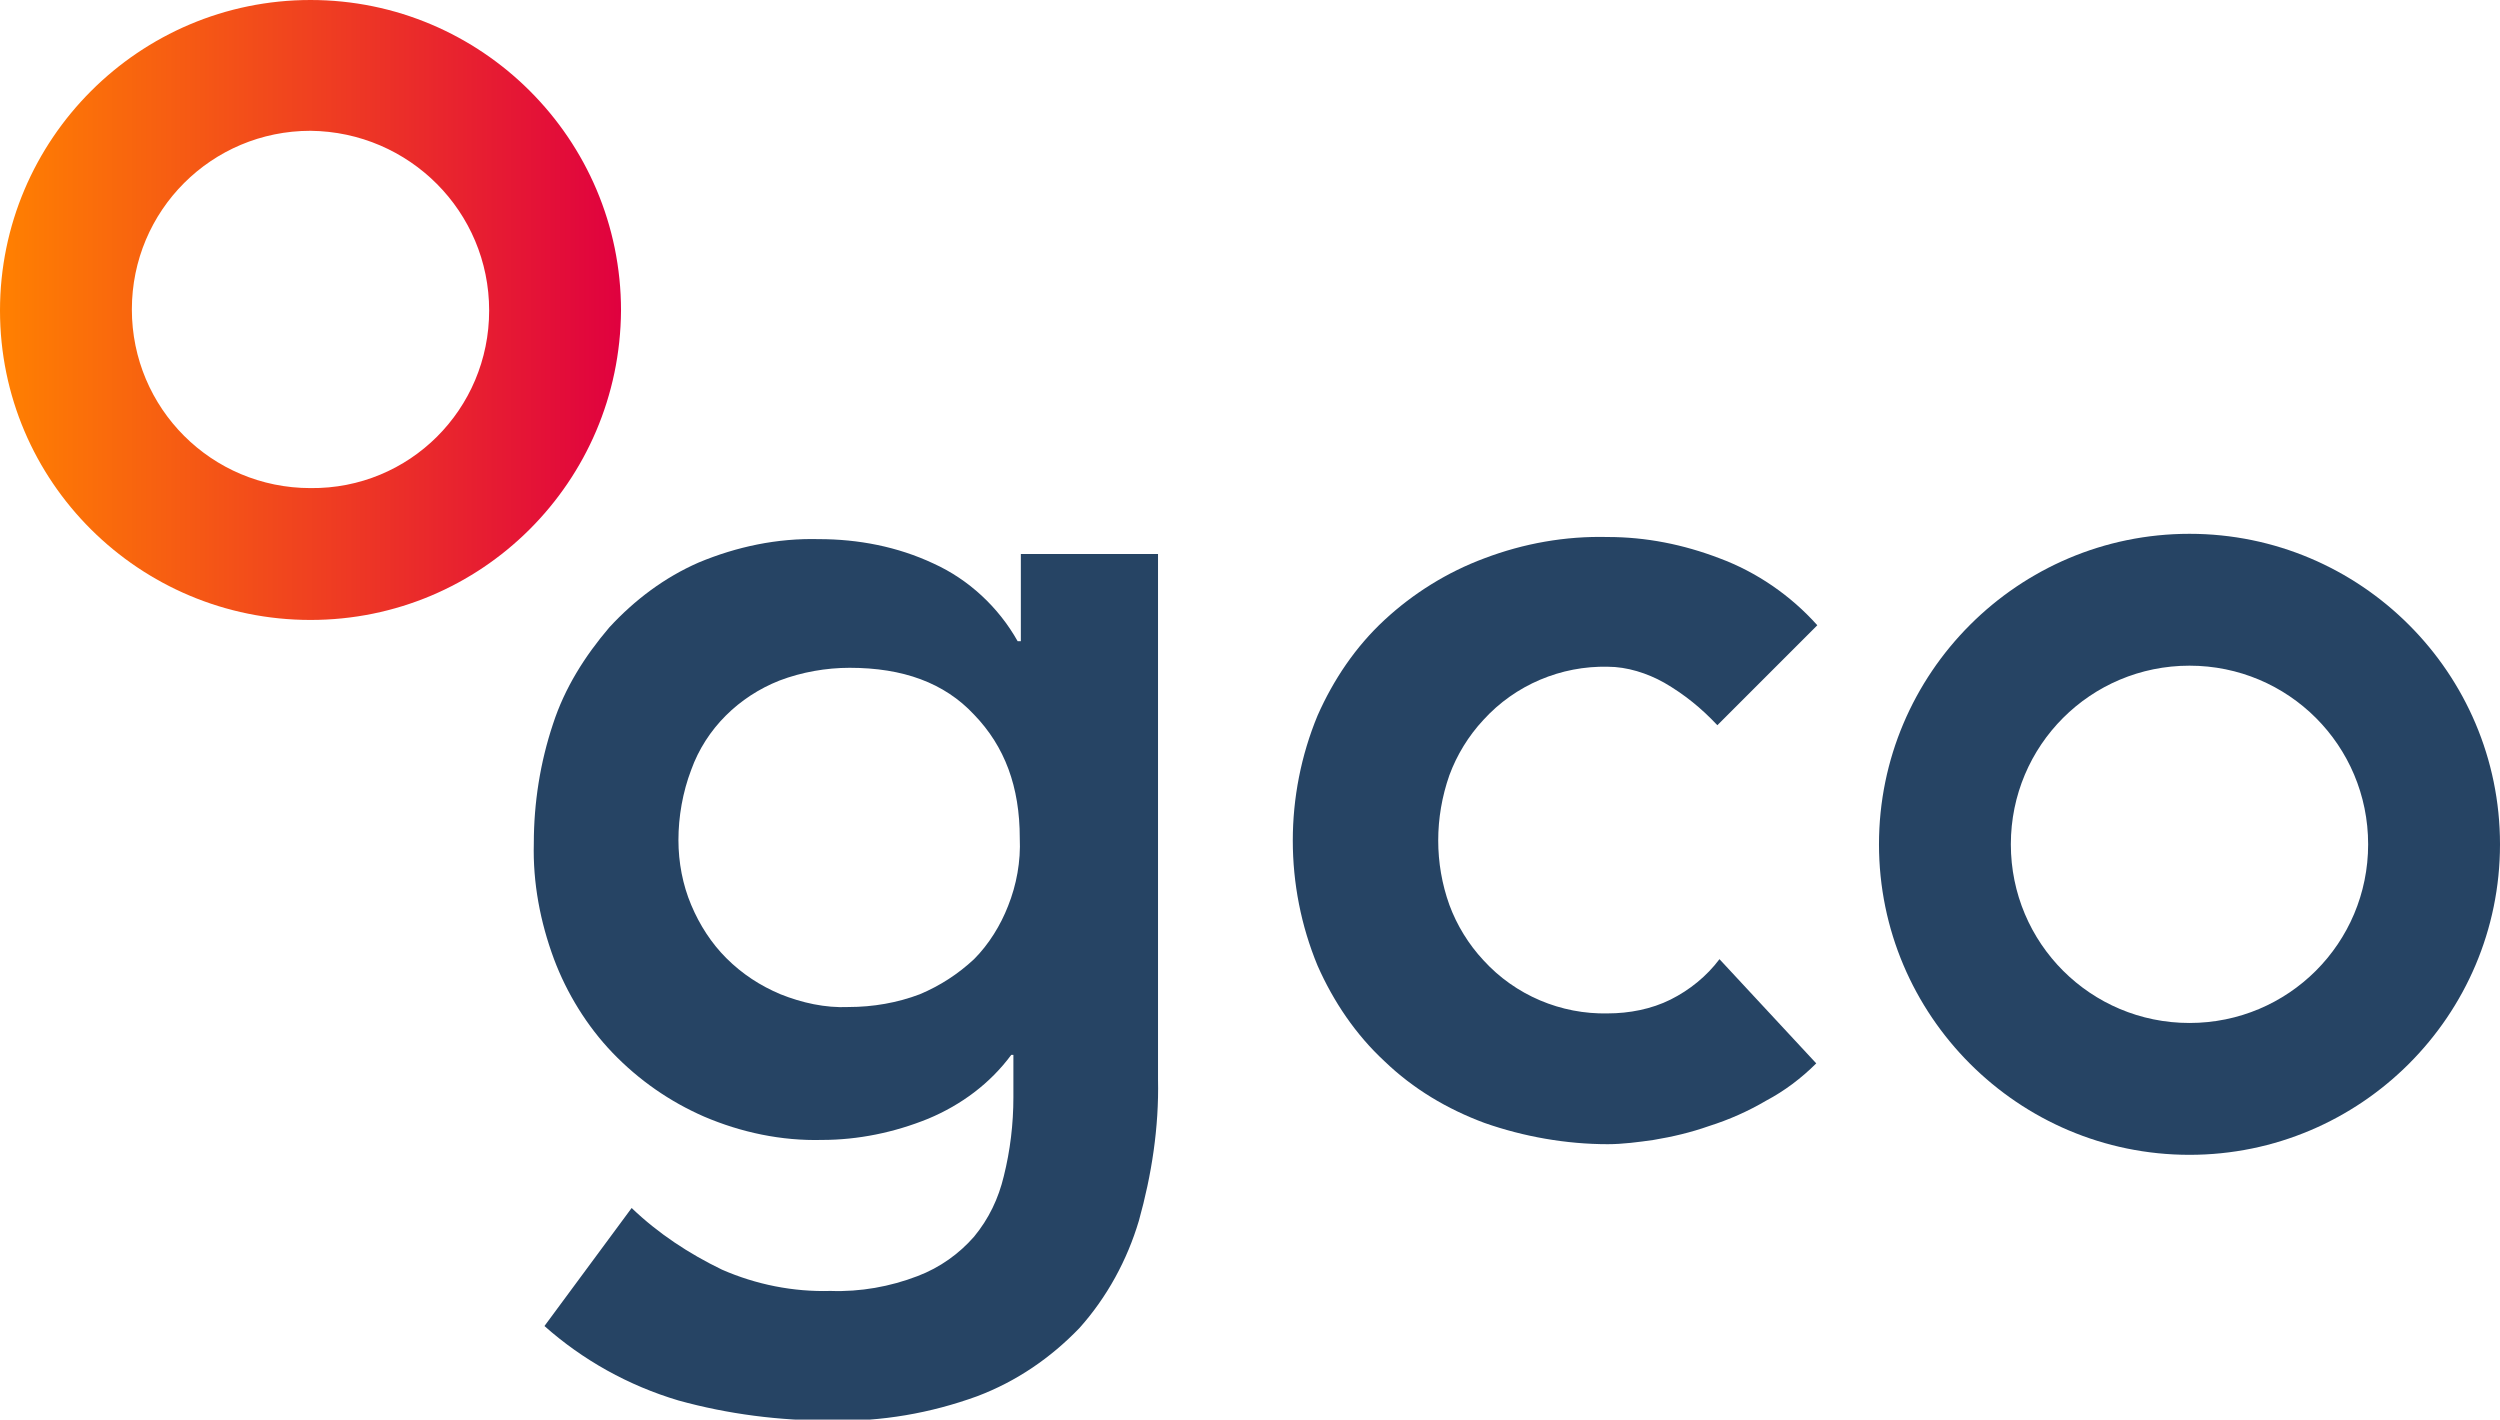
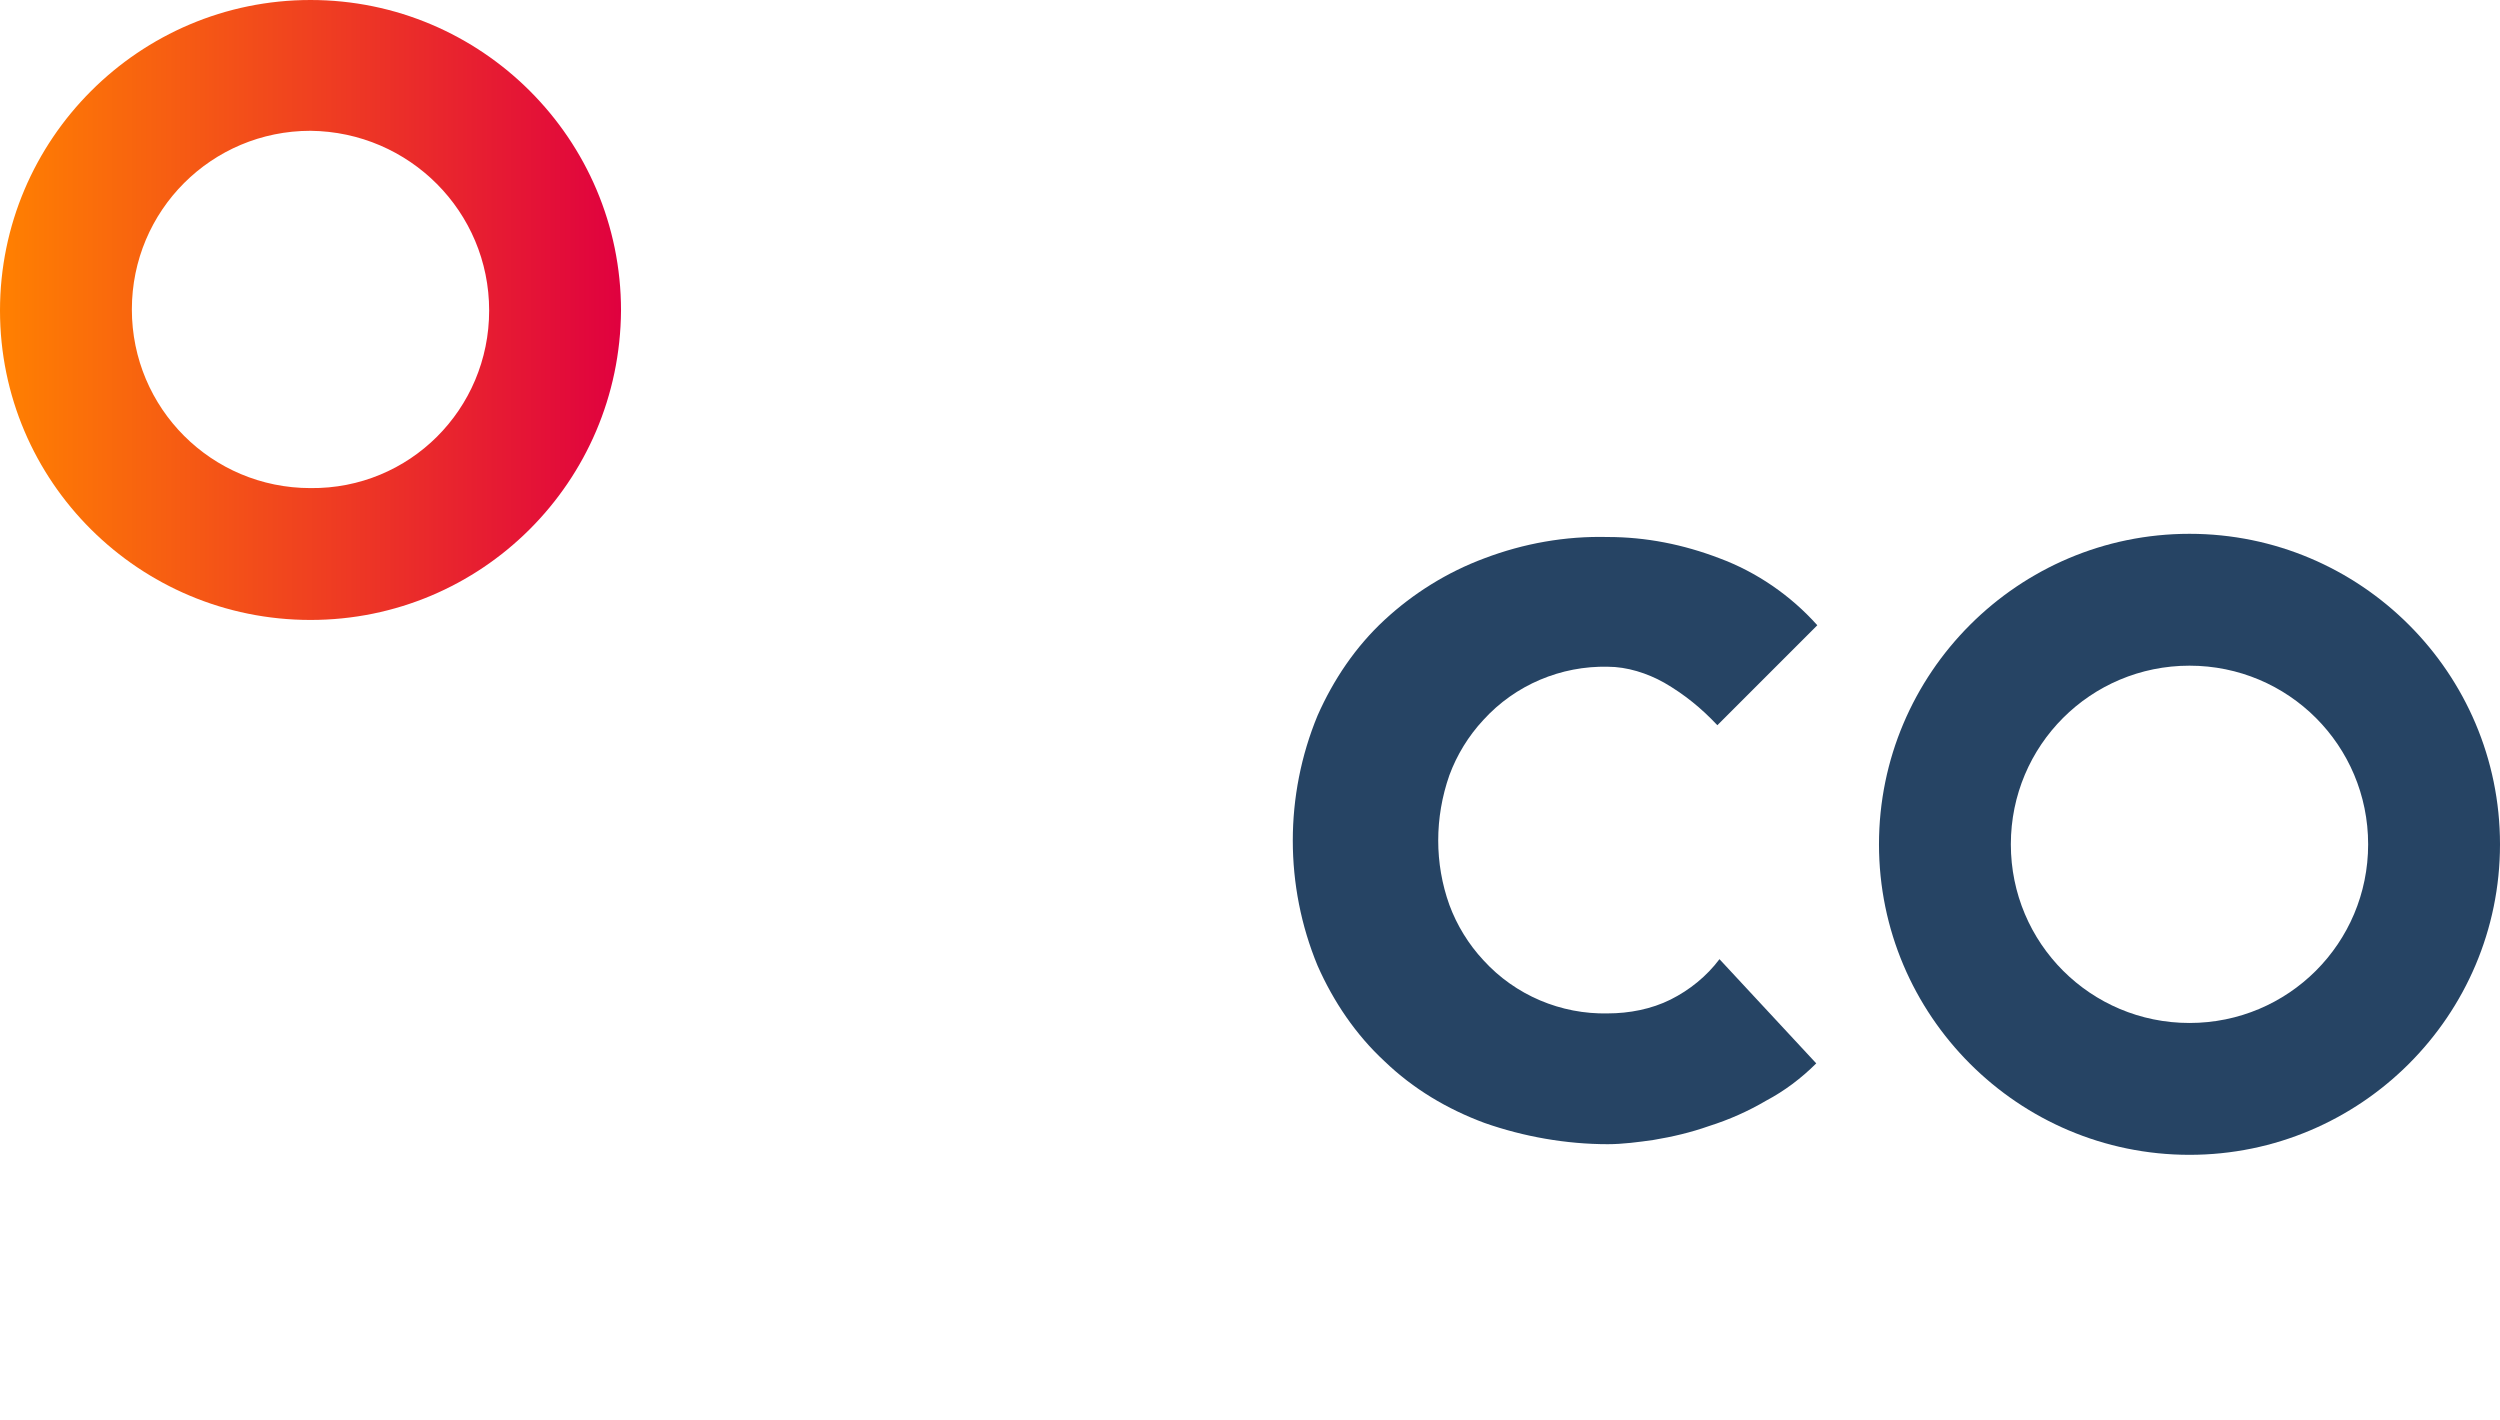
<svg xmlns="http://www.w3.org/2000/svg" id="Layer_1" x="0px" y="0px" viewBox="0 0 235.1 133.5" style="enable-background:new 0 0 235.1 133.5;" xml:space="preserve">
  <style type="text/css">	.st0{fill:#264464;}	.st1{fill:url(#Path_4_00000104673387412162545640000005647177529214795433_);}</style>
  <g>
-     <path id="Path_1" class="st0" d="M108.9,51.9v49.6c0.1,4.5-0.6,9-1.8,13.3c-1.1,3.7-3,7.2-5.6,10.1c-2.7,2.8-5.9,5-9.6,6.4  c-4.4,1.6-9,2.4-13.7,2.3c-4.9,0-9.7-0.6-14.4-1.9c-4.7-1.4-9-3.8-12.6-7l8.2-11.1c2.5,2.4,5.4,4.3,8.5,5.8c3.2,1.4,6.7,2.1,10.2,2  c2.8,0.1,5.6-0.4,8.2-1.4c2.1-0.8,3.9-2.1,5.3-3.7c1.4-1.7,2.3-3.6,2.8-5.7c0.6-2.4,0.9-4.9,0.9-7.4v-4h-0.2c-2,2.7-4.7,4.7-7.8,6  c-3.2,1.3-6.6,2-10,2c-3.8,0.1-7.6-0.7-11.1-2.2c-3.2-1.4-6.1-3.4-8.6-6c-2.4-2.5-4.3-5.6-5.5-8.8c-1.3-3.5-2-7.2-1.9-10.9  c0-3.8,0.6-7.6,1.8-11.2c1.1-3.4,3-6.4,5.3-9.1c2.4-2.6,5.2-4.7,8.4-6.1c3.6-1.5,7.4-2.3,11.3-2.2c3.7,0,7.4,0.7,10.8,2.3  c3.3,1.5,6.1,4.1,7.9,7.3H96v-8.2H108.9z M79.9,62.8c-2.2,0-4.5,0.4-6.6,1.2c-3.8,1.5-6.9,4.5-8.3,8.4c-0.8,2.1-1.2,4.4-1.2,6.6  c0,2.1,0.4,4.2,1.2,6.1c0.8,1.9,1.9,3.6,3.3,5c1.5,1.5,3.2,2.6,5.1,3.4c2,0.8,4.2,1.3,6.4,1.2c2.3,0,4.6-0.4,6.7-1.2  c1.9-0.8,3.6-1.9,5.1-3.3c1.4-1.4,2.5-3.2,3.2-5c0.8-2,1.2-4.2,1.1-6.4c0-4.8-1.4-8.6-4.3-11.6C88.8,64.2,84.9,62.8,79.9,62.8z" />
    <path id="Path_2" class="st0" d="M161.5,68.2c-1.5-1.6-3.1-2.9-5-4c-1.6-0.9-3.5-1.5-5.3-1.5c-4.4-0.1-8.7,1.7-11.7,5  c-1.4,1.5-2.5,3.3-3.2,5.2c-1.4,4-1.4,8.3,0,12.2c0.7,1.9,1.8,3.7,3.2,5.2c3,3.3,7.3,5.1,11.7,5c2,0,4.1-0.4,5.9-1.3  c1.8-0.9,3.4-2.2,4.6-3.8l9.1,9.8c-1.4,1.4-3,2.6-4.7,3.5c-1.7,1-3.5,1.8-5.4,2.4c-1.7,0.6-3.4,1-5.2,1.3c-1.4,0.2-2.9,0.4-4.3,0.4  c-3.9,0-7.9-0.7-11.6-2c-3.5-1.3-6.7-3.2-9.4-5.8c-2.7-2.5-4.8-5.6-6.3-9c-3.1-7.5-3.1-16,0-23.5c1.5-3.4,3.6-6.5,6.3-9  c2.7-2.5,5.9-4.5,9.4-5.8c3.7-1.4,7.6-2.1,11.6-2c3.6,0,7.1,0.7,10.5,2c3.5,1.3,6.7,3.5,9.2,6.3L161.5,68.2z" />
    <path id="Path_3" class="st0" d="M205.9,108.6c-16.1,0-29.2-13.1-29.2-29.2s13.1-29.2,29.2-29.2c16.1,0,29.2,13.1,29.2,29.2  C235.1,95.5,222,108.6,205.9,108.6z M205.9,62.6c-9.3,0-16.8,7.5-16.8,16.8c0,9.3,7.5,16.8,16.8,16.8c9.3,0,16.8-7.5,16.8-16.8  C222.7,70.1,215.2,62.6,205.9,62.6L205.9,62.6z" />
    <linearGradient id="Path_4_00000063599506443996655140000008786292990494311059_" gradientUnits="userSpaceOnUse" x1="-554.332" y1="446.083" x2="-553.332" y2="446.083" gradientTransform="matrix(58.334 0 0 -58.334 32336.377 26050.969)">
      <stop offset="0" style="stop-color:#FF8001" />
      <stop offset="1" style="stop-color:#E0013F" />
    </linearGradient>
    <path id="Path_4" style="fill:url(#Path_4_00000063599506443996655140000008786292990494311059_);" d="M29.2,58.3  C13.1,58.3,0,45.3,0,29.2C0,13.1,13.1,0,29.2,0c16.1,0,29.2,13.1,29.2,29.2C58.3,45.3,45.3,58.3,29.2,58.3z M29.2,12.3  c-9.3,0-16.8,7.5-16.8,16.8c0,9.3,7.5,16.8,16.8,16.8C38.5,46,46,38.5,46,29.2C46,19.9,38.5,12.4,29.2,12.3L29.2,12.3z" />
  </g>
</svg>